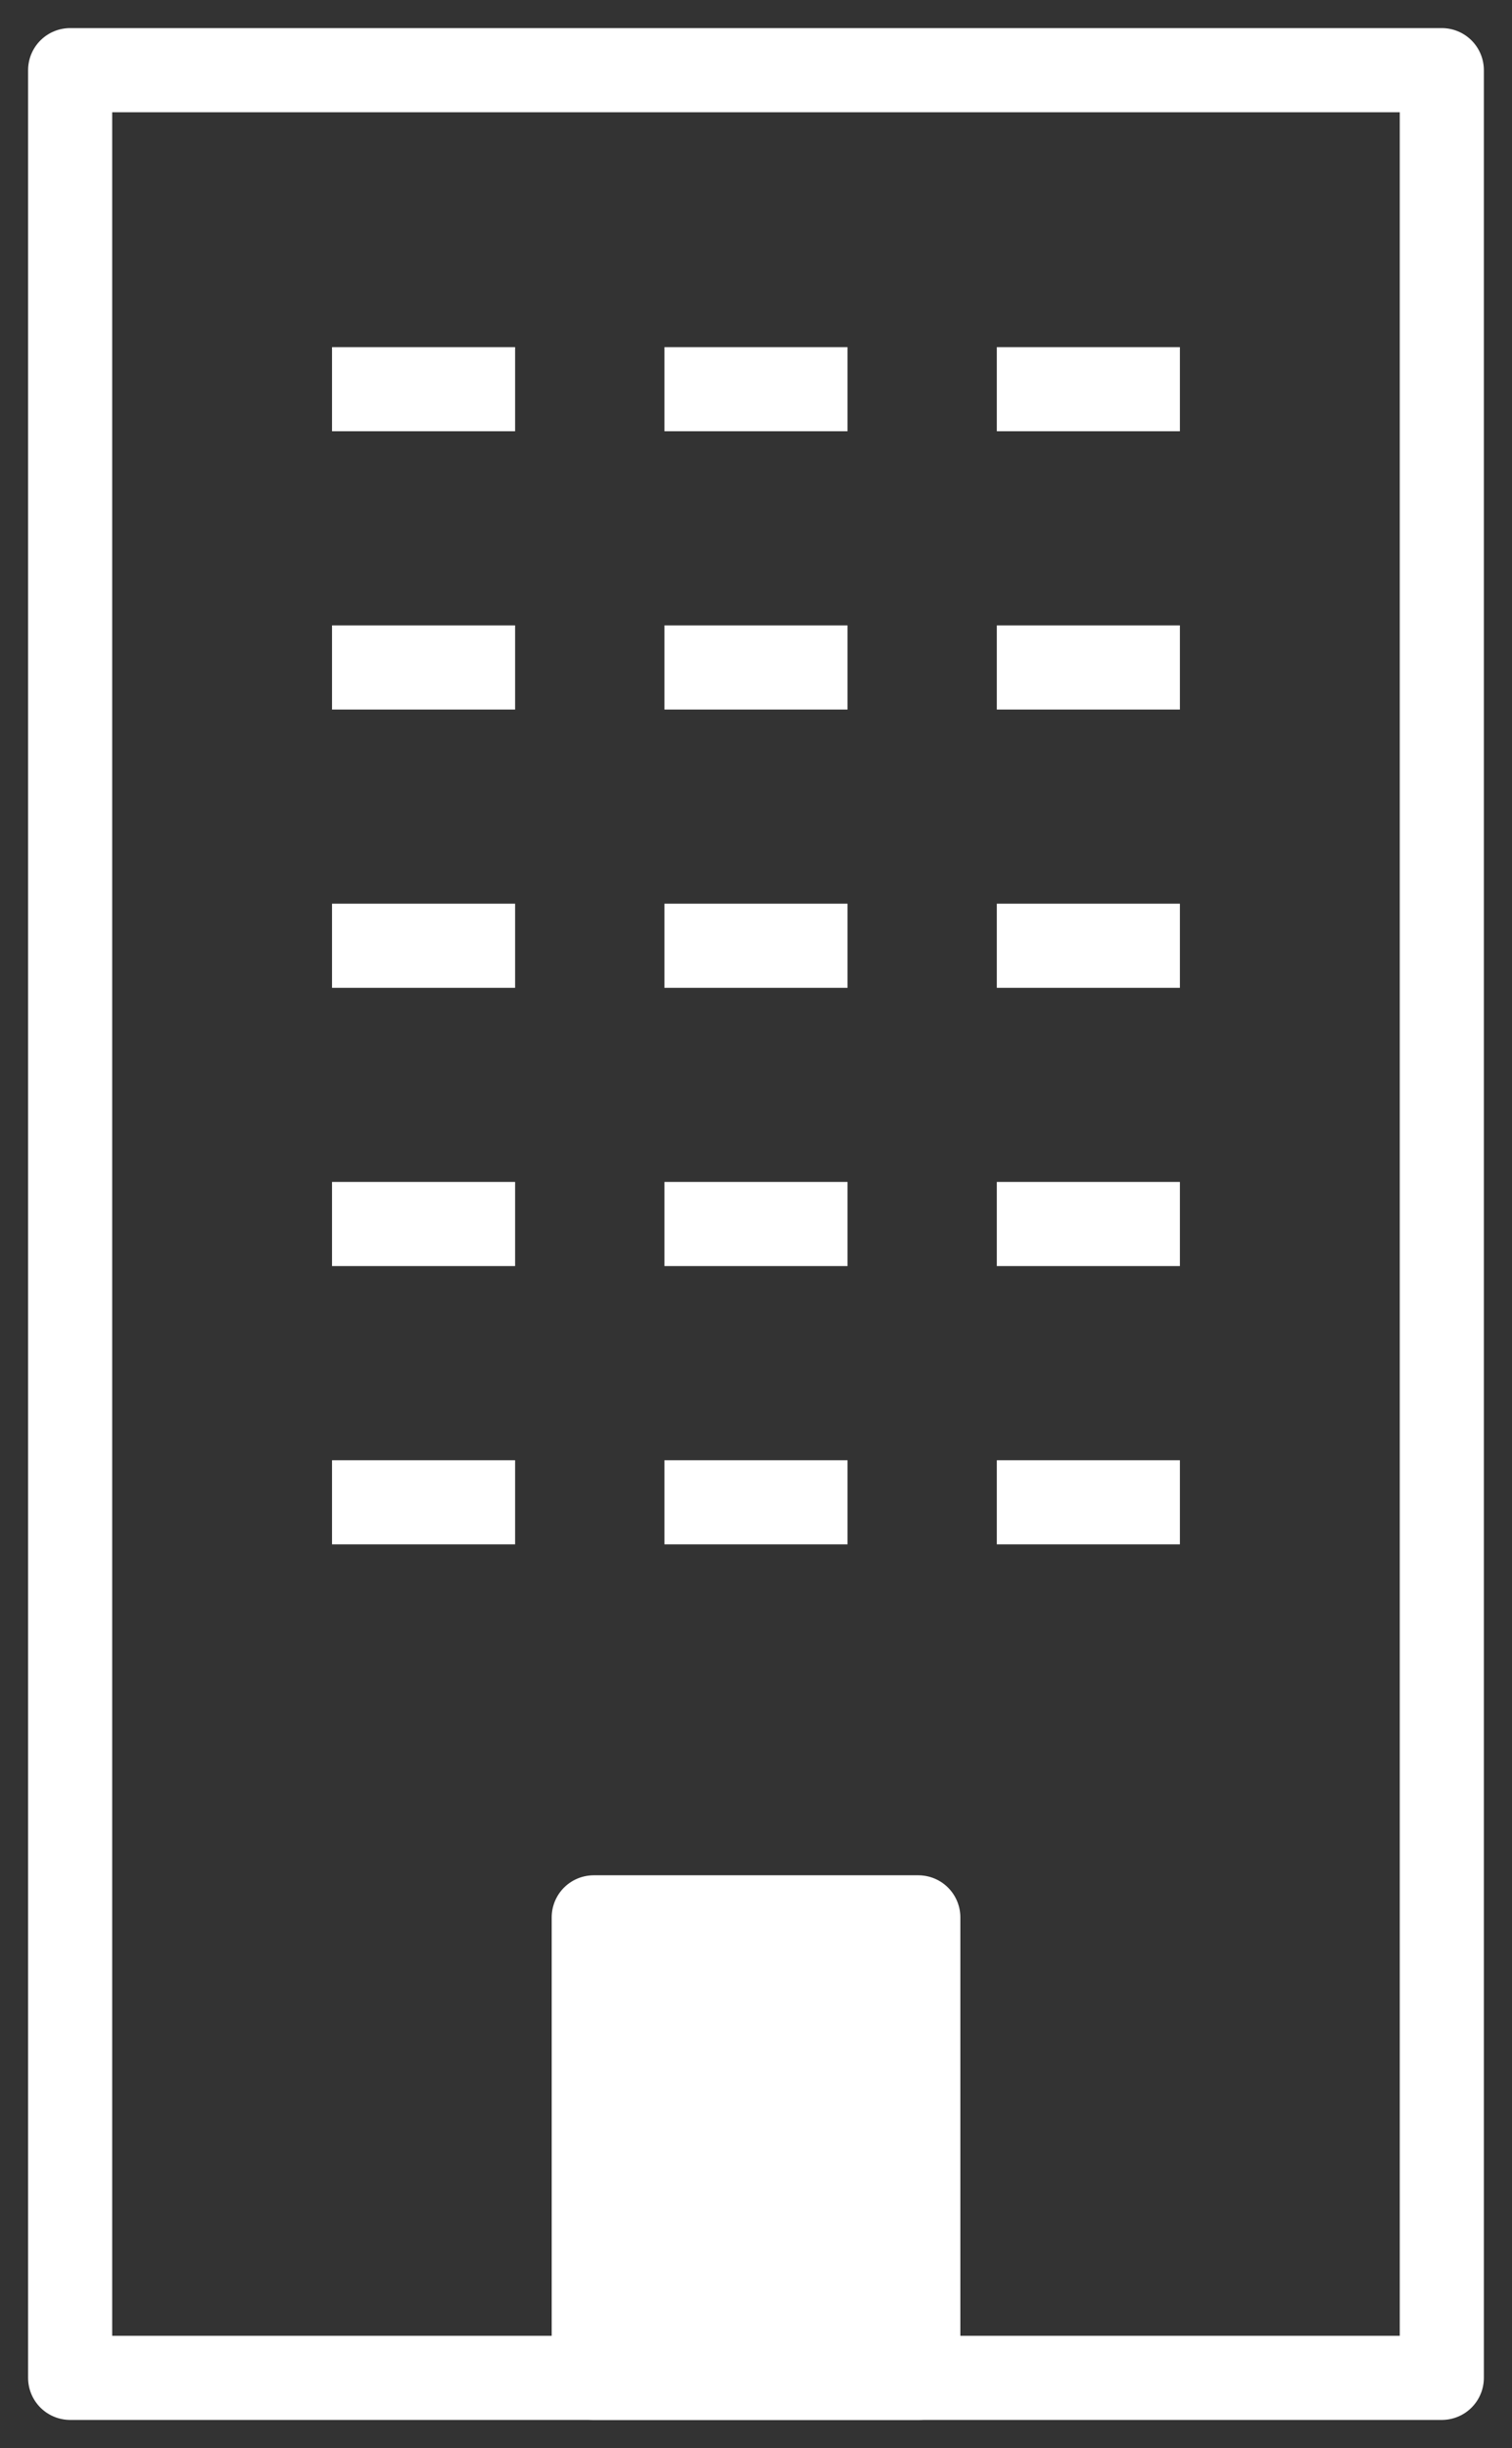
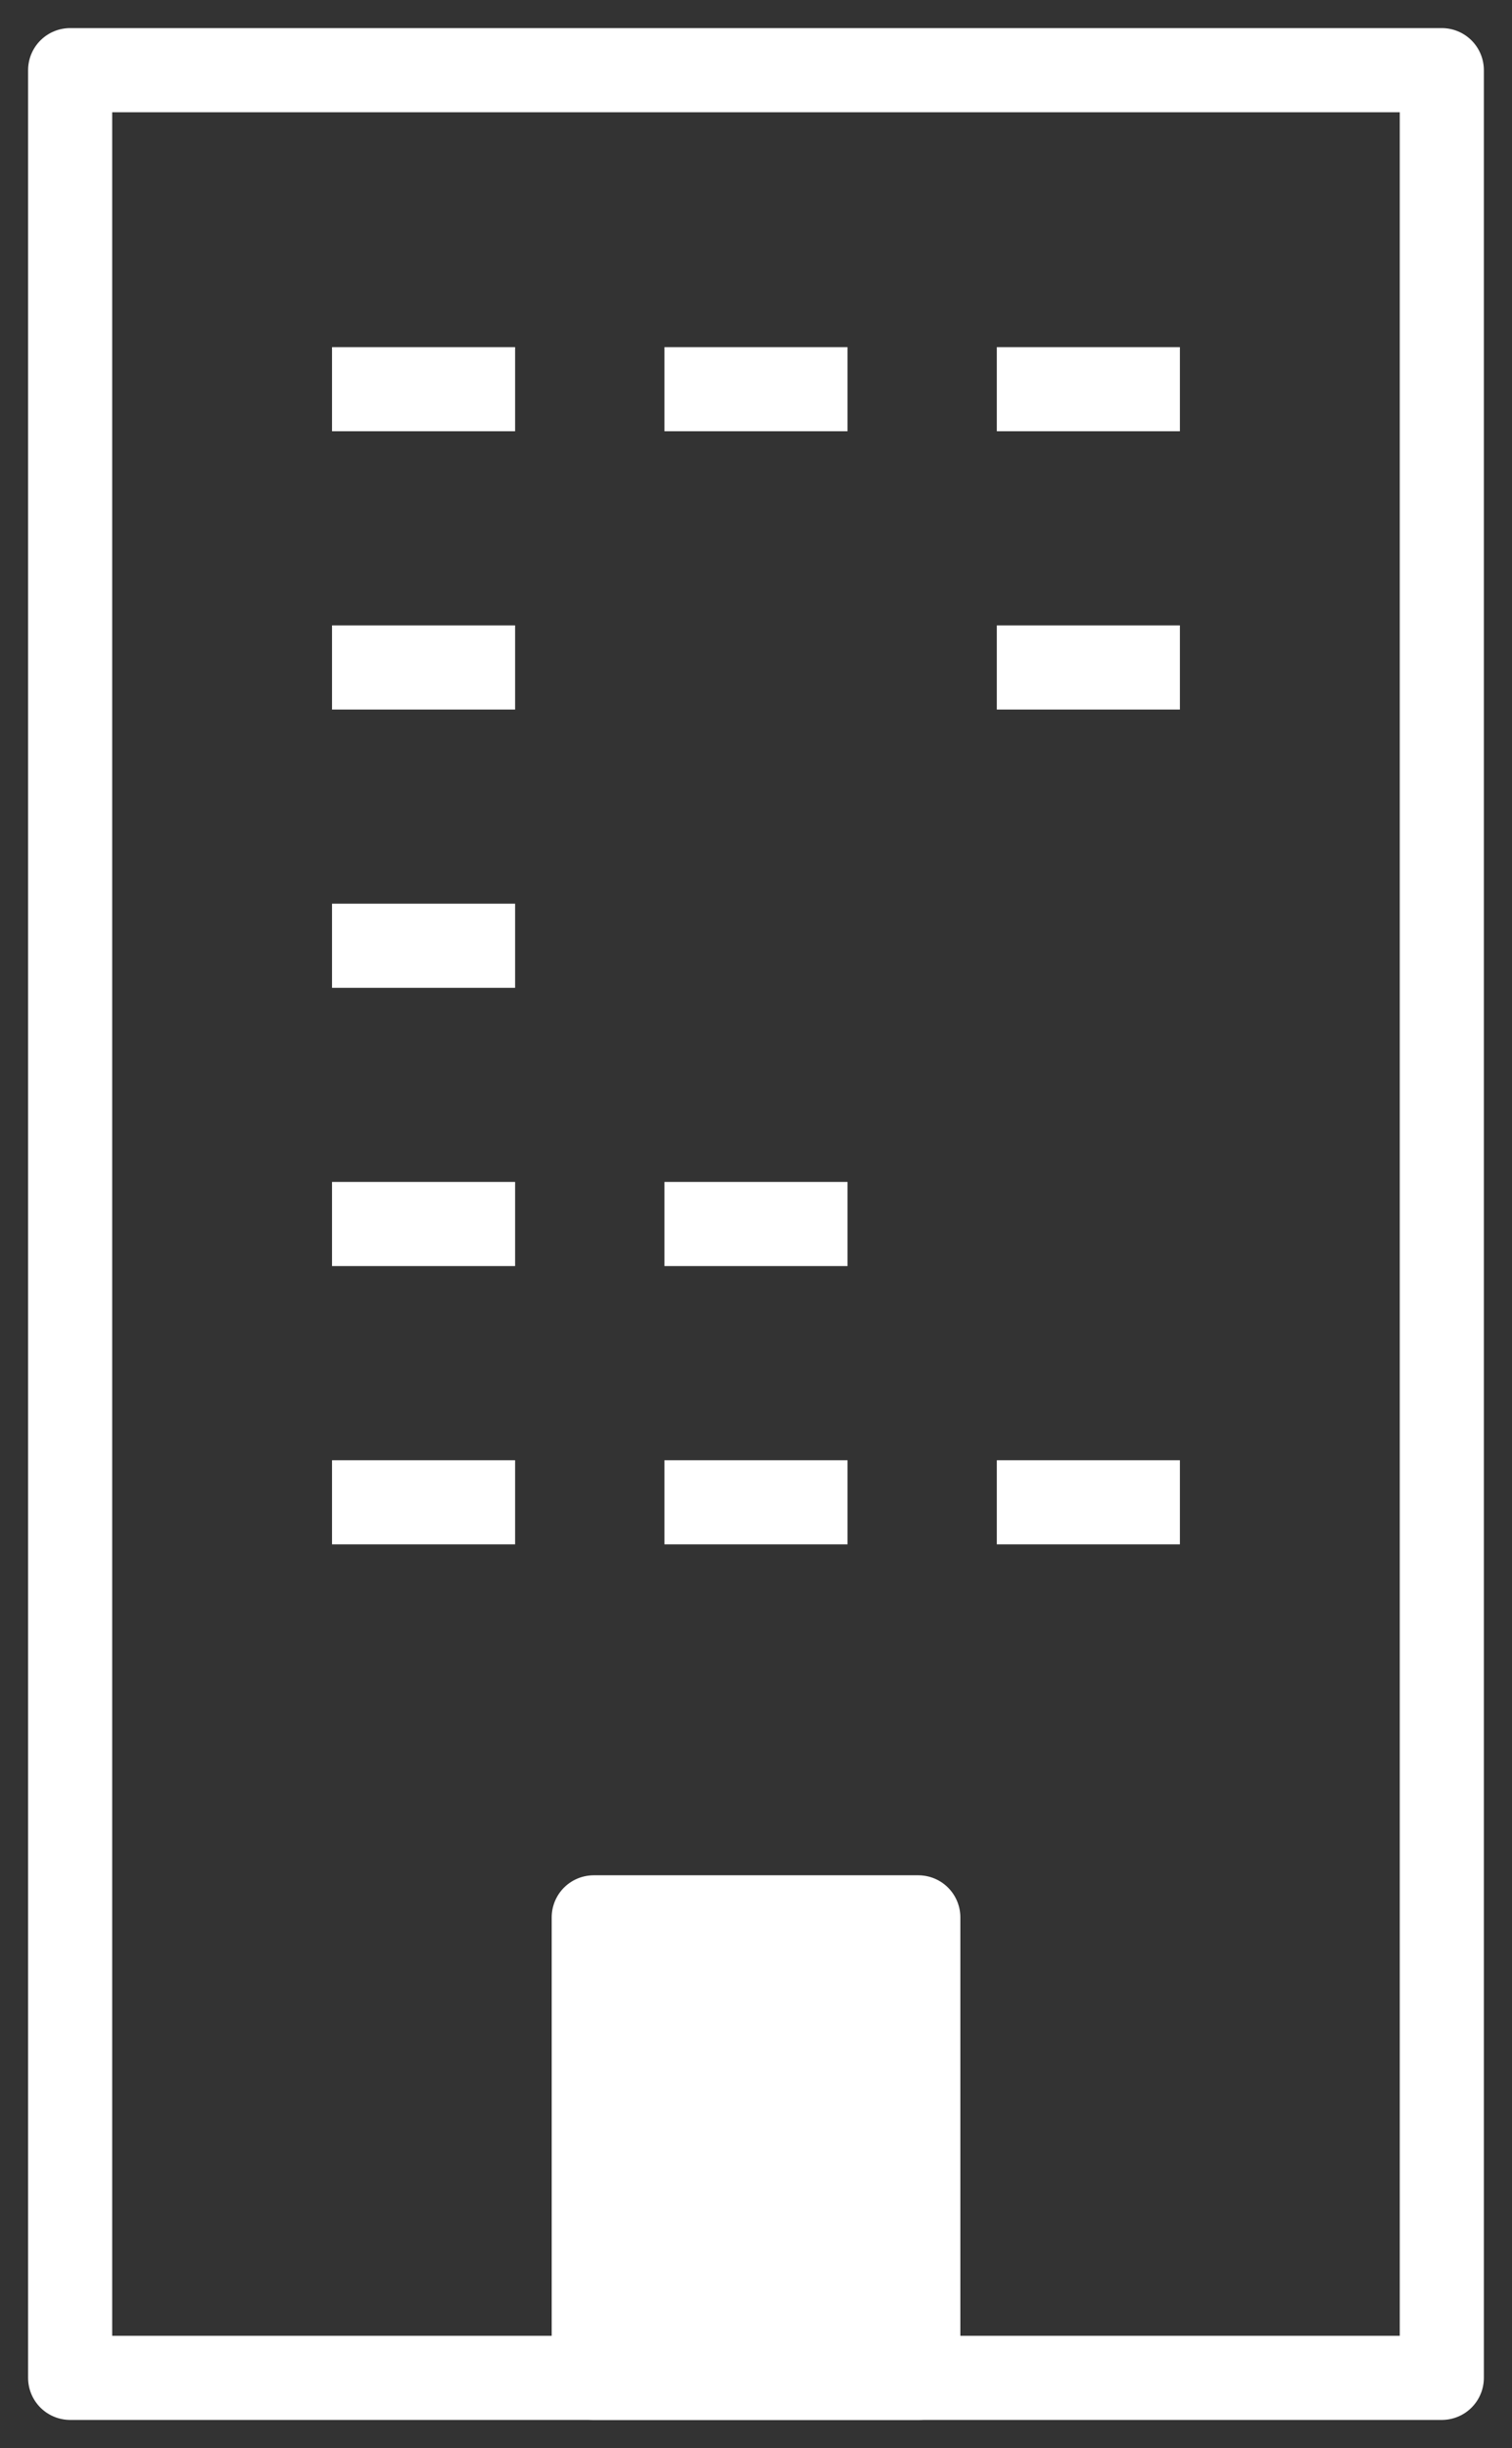
<svg xmlns="http://www.w3.org/2000/svg" width="35.955" height="58.19" viewBox="0 0 35.955 58.19">
  <rect x="0" y="0" width="35.955" height="58.19" fill="#333333" stroke="none" />
  <defs>
    <clipPath id="clip-path">
      <rect id="사각형_9662" data-name="사각형 9662" width="35.955" height="58.19" fill="none" stroke="#fff" stroke-linejoin="round" stroke-width="1" />
    </clipPath>
  </defs>
  <g id="s0101_ico2" transform="translate(0 0)">
    <rect id="사각형_9660" data-name="사각형 9660" width="32.618" height="54.854" transform="translate(1.668 1.669)" fill="none" stroke="#fff" stroke-linejoin="round" stroke-width="1" />
    <g id="그룹_30752" data-name="그룹 30752" transform="translate(0 0)">
      <g id="그룹_30751" data-name="그룹 30751" clip-path="url(#clip-path)">
        <rect id="사각형_9661" data-name="사각형 9661" width="32.618" height="54.854" transform="translate(1.668 1.668)" fill="none" stroke="#fff" stroke-linejoin="round" stroke-width="2" />
      </g>
    </g>
    <path id="패스_32600" data-name="패스 32600" d="M4.732,13.475h0Z" transform="translate(3.163 9.006)" fill="#fff" stroke="#fff" stroke-linejoin="round" stroke-width="1" />
    <line id="선_669" data-name="선 669" x2="4.354" transform="translate(7.895 22.481)" fill="none" stroke="#fff" stroke-linejoin="round" stroke-width="2" />
    <path id="패스_32601" data-name="패스 32601" d="M9.47,13.475h0Z" transform="translate(6.329 9.006)" fill="#fff" stroke="#fff" stroke-linejoin="round" stroke-width="1" />
-     <line id="선_670" data-name="선 670" x2="4.354" transform="translate(15.8 22.481)" fill="none" stroke="#fff" stroke-linejoin="round" stroke-width="2" />
    <path id="패스_32602" data-name="패스 32602" d="M14.208,13.475h0Z" transform="translate(9.496 9.006)" fill="#fff" stroke="#fff" stroke-linejoin="round" stroke-width="1" />
-     <line id="선_671" data-name="선 671" x2="4.354" transform="translate(23.704 22.481)" fill="none" stroke="#fff" stroke-linejoin="round" stroke-width="2" />
    <path id="패스_32603" data-name="패스 32603" d="M4.732,17.44h0Z" transform="translate(3.163 11.656)" fill="#fff" stroke="#fff" stroke-linejoin="round" stroke-width="1" />
    <line id="선_672" data-name="선 672" x2="4.354" transform="translate(7.895 29.095)" fill="none" stroke="#fff" stroke-linejoin="round" stroke-width="2" />
    <path id="패스_32604" data-name="패스 32604" d="M9.47,17.44h0Z" transform="translate(6.329 11.656)" fill="#fff" stroke="#fff" stroke-linejoin="round" stroke-width="1" />
    <line id="선_673" data-name="선 673" x2="4.354" transform="translate(15.8 29.095)" fill="none" stroke="#fff" stroke-linejoin="round" stroke-width="2" />
    <path id="패스_32605" data-name="패스 32605" d="M14.208,17.44h0Z" transform="translate(9.496 11.656)" fill="#fff" stroke="#fff" stroke-linejoin="round" stroke-width="1" />
-     <line id="선_674" data-name="선 674" x2="4.354" transform="translate(23.704 29.095)" fill="none" stroke="#fff" stroke-linejoin="round" stroke-width="2" />
-     <path id="패스_32606" data-name="패스 32606" d="M4.732,21.405h0Z" transform="translate(3.163 14.306)" fill="#fff" stroke="#fff" stroke-linejoin="round" stroke-width="1" />
    <line id="선_675" data-name="선 675" x2="4.354" transform="translate(7.895 35.71)" fill="none" stroke="#fff" stroke-linejoin="round" stroke-width="2" />
    <path id="패스_32607" data-name="패스 32607" d="M9.47,21.405h0Z" transform="translate(6.329 14.306)" fill="#fff" stroke="#fff" stroke-linejoin="round" stroke-width="1" />
    <line id="선_676" data-name="선 676" x2="4.354" transform="translate(15.8 35.71)" fill="none" stroke="#fff" stroke-linejoin="round" stroke-width="2" />
    <path id="패스_32608" data-name="패스 32608" d="M14.208,21.405h0Z" transform="translate(9.496 14.306)" fill="#fff" stroke="#fff" stroke-linejoin="round" stroke-width="1" />
    <line id="선_677" data-name="선 677" x2="4.354" transform="translate(23.704 35.71)" fill="none" stroke="#fff" stroke-linejoin="round" stroke-width="2" />
    <path id="패스_32609" data-name="패스 32609" d="M4.732,5.546h0Z" transform="translate(3.163 3.706)" fill="#fff" stroke="#fff" stroke-linejoin="round" stroke-width="1" />
    <line id="선_678" data-name="선 678" x2="4.354" transform="translate(7.895 9.251)" fill="none" stroke="#fff" stroke-linejoin="round" stroke-width="2" />
    <path id="패스_32610" data-name="패스 32610" d="M9.47,5.546h0Z" transform="translate(6.329 3.706)" fill="#fff" stroke="#fff" stroke-linejoin="round" stroke-width="1" />
    <line id="선_679" data-name="선 679" x2="4.354" transform="translate(15.8 9.251)" fill="none" stroke="#fff" stroke-linejoin="round" stroke-width="2" />
    <path id="패스_32611" data-name="패스 32611" d="M14.208,5.546h0Z" transform="translate(9.496 3.706)" fill="#fff" stroke="#fff" stroke-linejoin="round" stroke-width="1" />
    <line id="선_680" data-name="선 680" x2="4.354" transform="translate(23.704 9.251)" fill="none" stroke="#fff" stroke-linejoin="round" stroke-width="2" />
    <path id="패스_32612" data-name="패스 32612" d="M4.732,9.51h0Z" transform="translate(3.163 6.356)" fill="#fff" stroke="#fff" stroke-linejoin="round" stroke-width="1" />
    <line id="선_681" data-name="선 681" x2="4.354" transform="translate(7.895 15.866)" fill="none" stroke="#fff" stroke-linejoin="round" stroke-width="2" />
    <path id="패스_32613" data-name="패스 32613" d="M9.47,9.51h0Z" transform="translate(6.329 6.356)" fill="#fff" stroke="#fff" stroke-linejoin="round" stroke-width="1" />
-     <line id="선_682" data-name="선 682" x2="4.354" transform="translate(15.8 15.866)" fill="none" stroke="#fff" stroke-linejoin="round" stroke-width="2" />
    <path id="패스_32614" data-name="패스 32614" d="M14.208,9.51h0Z" transform="translate(9.496 6.356)" fill="#fff" stroke="#fff" stroke-linejoin="round" stroke-width="1" />
    <line id="선_683" data-name="선 683" x2="4.354" transform="translate(23.704 15.866)" fill="none" stroke="#fff" stroke-linejoin="round" stroke-width="2" />
    <rect id="사각형_9663" data-name="사각형 9663" width="7.718" height="10.946" transform="translate(14.119 45.576)" fill="none" stroke="#fff" stroke-linejoin="round" stroke-width="1" />
    <g id="그룹_30754" data-name="그룹 30754" transform="translate(0 0)">
      <g id="그룹_30753" data-name="그룹 30753" clip-path="url(#clip-path)">
        <rect id="사각형_9664" data-name="사각형 9664" width="7.718" height="10.946" transform="translate(14.119 45.576)" fill="#fff" stroke="#fff" stroke-linejoin="round" stroke-width="2" />
      </g>
    </g>
  </g>
</svg>